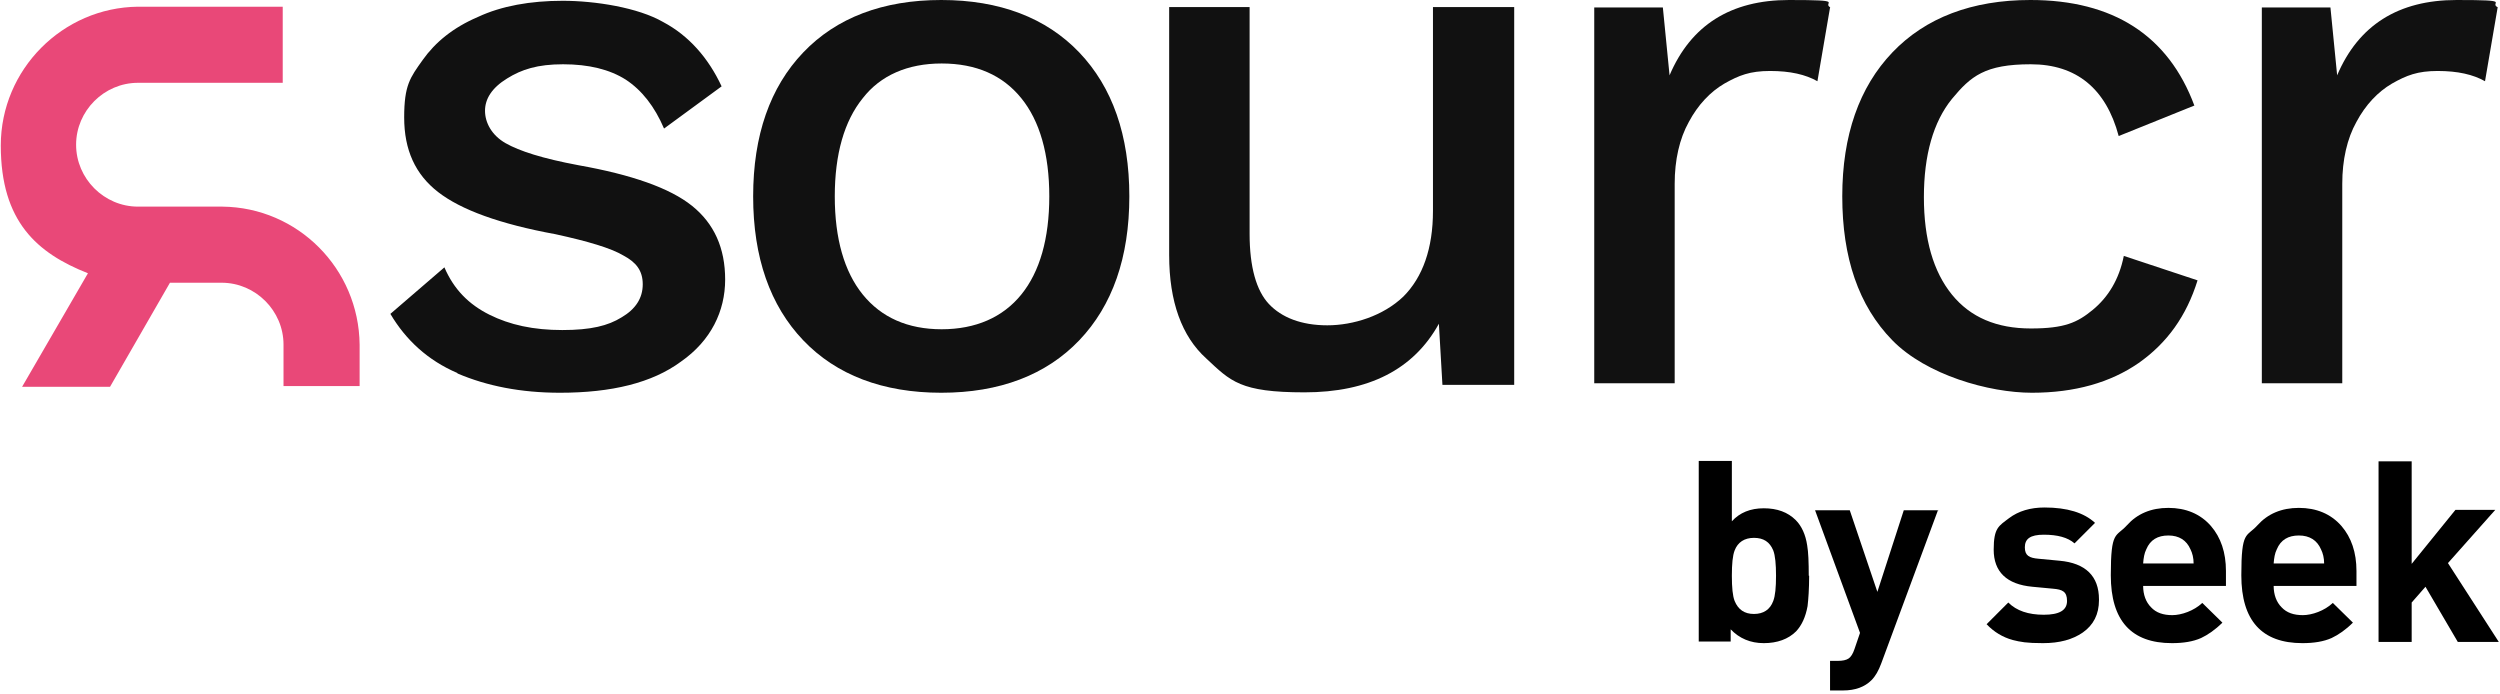
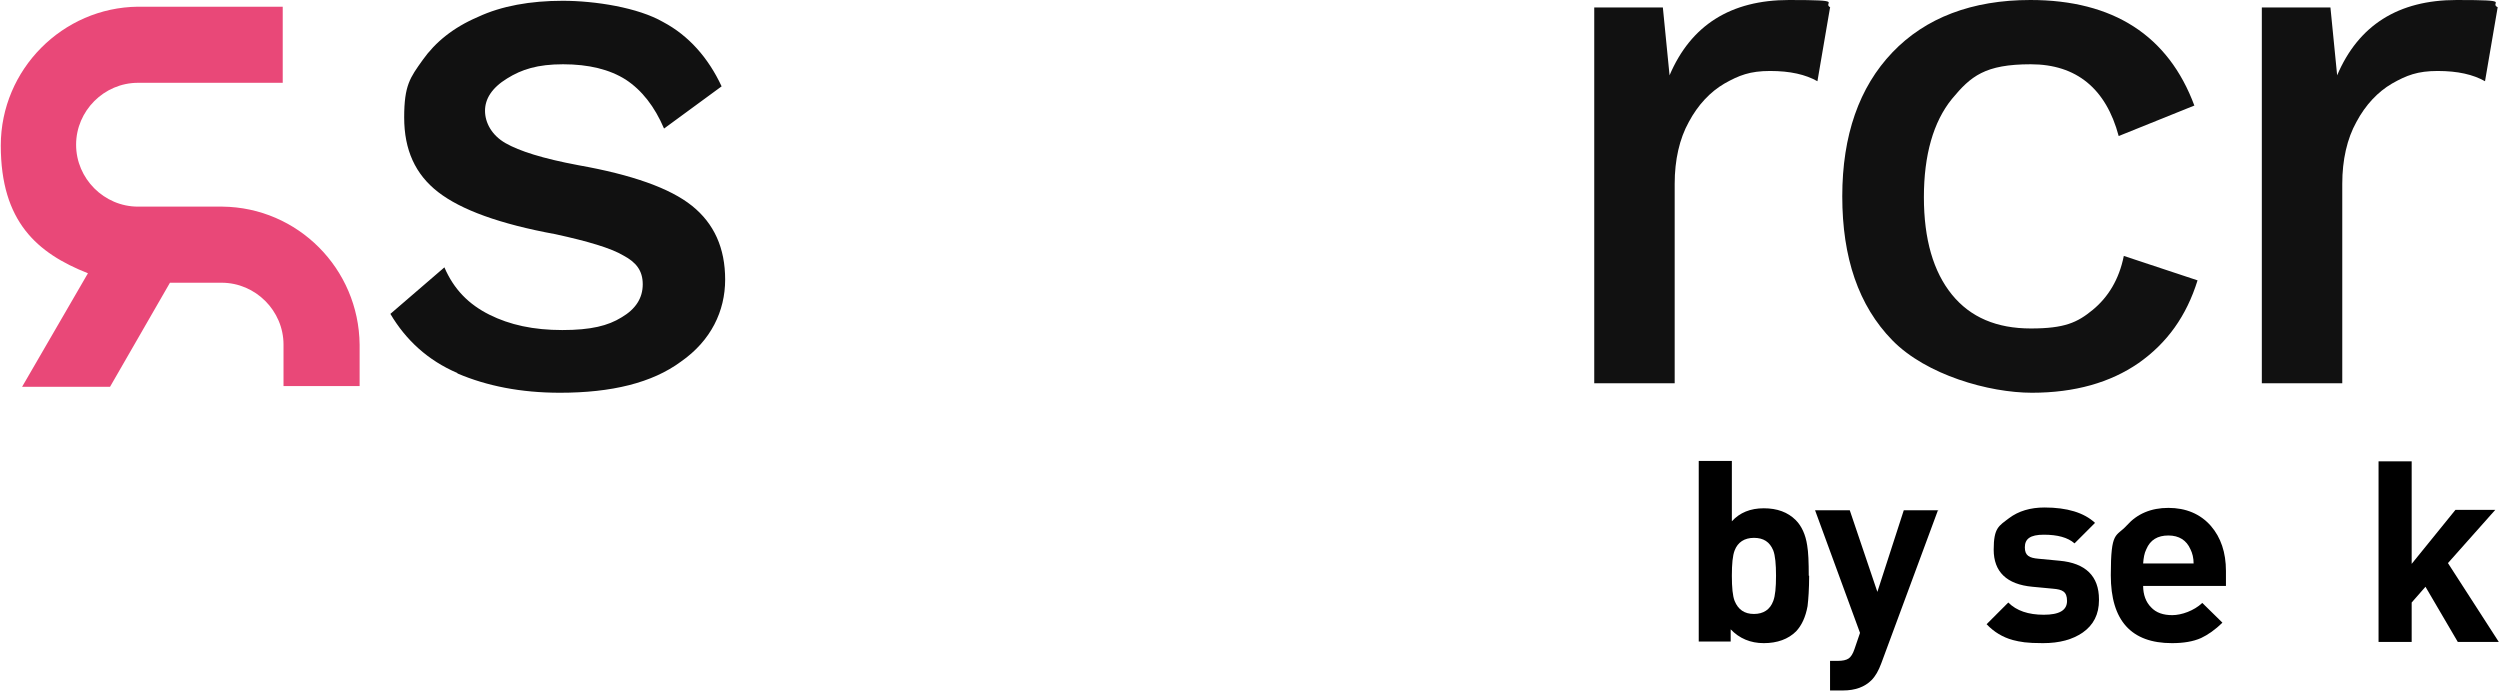
<svg xmlns="http://www.w3.org/2000/svg" width="634" height="176" viewBox="0 0 634 176" fill="none">
  <path d="M116 94.6C108.5 91.4 102.9 86.2 99 79.6L112.7 67.8C115.1 73.4 118.9 77.2 124.1 79.8C129.3 82.4 135.3 83.7 142.6 83.7C149.9 83.7 154.2 82.6 157.6 80.5C161.2 78.4 163 75.6 163 72.1C163 68.6 161.3 66.5 158.1 64.8C154.9 62.9 149.1 61.2 140.9 59.4C126.7 56.8 116.9 53.2 111.1 48.7C105.3 44.2 102.5 38 102.5 29.8C102.5 21.6 104 19.7 107.2 15.2C110.4 10.7 114.9 7 121.2 4.3C127.2 1.5 134.5 0.2 142.7 0.2C150.9 0.2 161.8 1.9 168.2 5.6C174.6 9 179.6 14.6 183 21.9L168.4 32.6C166 27 162.8 22.9 158.7 20.2C154.6 17.6 149.3 16.3 142.8 16.3C136.3 16.3 132.3 17.6 128.6 19.9C124.7 22.3 123 25.1 123 28.1C123 31.1 124.7 34.3 128.2 36.3C131.7 38.3 137.6 40.2 146.7 41.9C160.2 44.3 169.9 47.7 175.5 52.2C181.1 56.7 183.9 62.9 183.9 70.9C183.9 78.9 180.3 86.4 172.7 91.7C165.4 97.1 155.1 99.6 142 99.6C132.1 99.6 123.5 97.9 116 94.7V94.6Z" fill="#111111" />
-   <path d="M273.7 13.3C282.1 22.1 286.4 34.3 286.4 49.8C286.4 65.3 282.1 77.5 273.7 86.3C265.3 95.1 253.5 99.6 238.7 99.6C223.9 99.6 212.1 95.1 203.7 86.3C195.3 77.5 191 65.3 191 49.8C191 34.3 195.3 22.1 203.7 13.3C212.1 4.5 223.9 0 238.7 0C253.5 0 265.3 4.5 273.7 13.3ZM218.8 24.9C214.1 30.7 211.7 39.1 211.7 49.8C211.7 60.5 214.1 68.9 218.8 74.7C223.5 80.5 230.2 83.5 238.8 83.5C247.4 83.5 254.3 80.5 259 74.7C263.7 68.9 266.1 60.5 266.1 49.8C266.1 39.1 263.7 30.7 259 24.9C254.3 19.1 247.6 16.1 238.8 16.1C230.2 16.1 223.3 19.1 218.8 24.9Z" fill="#111111" />
-   <path d="M384 1.9V97.6H365.8L364.9 82.1C358.5 93.7 347.1 99.5 330.8 99.5C314.5 99.5 312.1 96.7 305.9 90.9C299.7 85.3 296.5 76.5 296.5 64.7V1.8H316.9V59.3C316.9 67.7 318.6 73.7 321.8 77.1C325 80.5 330 82.5 336.6 82.5C343.2 82.5 350.8 80.1 355.9 75.2C360.8 70.3 363.4 63 363.4 53.5V1.8H384V1.9Z" fill="#111111" />
  <path d="M464.1 1.9L460.9 20.6C457.9 18.9 454 18 448.9 18C443.8 18 441 19.1 437.3 21.2C433.7 23.3 430.6 26.6 428.3 30.9C425.9 35.2 424.7 40.6 424.7 46.6V97.2H404.3V1.9H421.7L423.4 19.1C428.8 6.4 438.9 0 453.7 0C468.5 0 461.9 0.6 464.2 1.9H464.1Z" fill="#111111" />
  <path d="M556.4 26.8L537.3 34.5C534.1 22.5 526.6 16.3 515 16.3C503.4 16.3 499.8 19.3 495 25.1C490.3 30.9 487.9 39.3 487.9 50C487.9 60.7 490.3 68.9 495 74.7C499.7 80.5 506.4 83.3 515 83.3C523.6 83.3 526.8 81.8 530.7 78.6C534.6 75.4 537.4 70.9 538.6 64.9L557.3 71.1C554.5 80.1 549.6 87 542.3 92.1C535.2 97 526.2 99.6 515.3 99.6C504.4 99.6 488.5 95.1 479.9 86.3C471.3 77.5 467.2 65.3 467.2 49.8C467.2 34.3 471.5 22.1 479.9 13.3C488.3 4.5 500.1 0 514.9 0C535.9 0 549.9 9 556.5 26.8H556.4Z" fill="#111111" />
  <path d="M633.4 1.9L630.2 20.6C627.2 18.9 623.3 18 618.2 18C613.1 18 610.3 19.1 606.6 21.2C603 23.3 599.9 26.6 597.6 30.9C595.2 35.2 594 40.6 594 46.6V97.2H573.6V1.9H591L592.7 19.1C598.1 6.4 608.2 0 623 0C637.8 0 630.9 0.6 633.5 1.9H633.4Z" fill="#111111" />
  <path d="M56.5 52.4H35C26.4 52.4 19.3 45.3 19.3 36.7C19.3 28.1 26.4 21 35 21H71.7V1.7H35C15.9 1.9 0.2 17.6 0.2 36.9C0.2 56.2 9.4 64.2 22.3 69.3L5.6 98.1H27.9L43.1 71.7H56.2C64.8 71.7 71.9 78.8 71.9 87.4V97.9H91.2V87.4C91 68.1 75.5 52.6 56.4 52.4H56.5Z" fill="#E94878" />
  <path d="M450.4 146C450.4 143.1 450.2 140.9 449.7 139.6C448.8 137.4 447.2 136.4 444.8 136.4C442.4 136.4 440.7 137.5 439.9 139.6C439.4 140.9 439.2 143 439.2 146C439.2 149 439.4 151.1 439.9 152.4C440.8 154.6 442.4 155.7 444.8 155.7C447.2 155.7 448.9 154.6 449.7 152.4C450.2 151.1 450.4 149 450.4 146ZM458.8 146C458.8 149.4 458.6 152 458.4 153.7C457.9 156.5 456.9 158.6 455.5 160.1C453.5 162.1 450.7 163.1 447.3 163.1C443.9 163.1 441.1 161.9 438.9 159.6V162.7H430.8V116.9H439.2V132.2C441.2 130 443.9 128.9 447.3 128.9C450.7 128.9 453.4 129.9 455.4 131.9C456.9 133.4 457.9 135.6 458.3 138.3C458.6 140 458.7 142.6 458.7 146" fill="black" />
  <path d="M491.5 129.3L477.1 168.2C476.4 170.1 475.6 171.5 474.6 172.5C472.9 174.2 470.5 175.1 467.4 175.1H464.1V167.6H466C467.3 167.6 468.2 167.4 468.8 167C469.4 166.6 469.9 165.8 470.3 164.6L471.7 160.5L460.3 129.4H469.1L476.1 150.1L482.8 129.4H491.6L491.5 129.3Z" fill="black" />
  <path d="M532.3 152.2C532.3 155.8 530.9 158.5 528.2 160.4C525.6 162.2 522.3 163.1 518.1 163.1C513.9 163.1 512.4 162.8 510.4 162.3C507.9 161.6 505.7 160.3 503.8 158.3L509.3 152.8C511.4 154.9 514.4 155.9 518.3 155.9C522.2 155.9 524.2 154.8 524.2 152.4C524.2 150 523 149.5 520.7 149.3L515.4 148.8C508.9 148.2 505.6 145 505.6 139.4C505.6 133.8 506.9 133.4 509.5 131.4C511.9 129.6 514.9 128.7 518.5 128.7C524.2 128.7 528.5 130 531.3 132.6L526.1 137.8C524.4 136.3 521.8 135.6 518.3 135.6C514.8 135.6 513.5 136.7 513.5 138.8C513.5 140.9 514.6 141.5 517 141.7L522.3 142.2C528.9 142.8 532.3 146.1 532.3 152" fill="black" />
  <path d="M556.3 142.9C556.3 141.5 556 140.3 555.5 139.3C554.5 137 552.6 135.8 549.9 135.8C547.2 135.8 545.3 136.9 544.3 139.3C543.8 140.3 543.6 141.5 543.5 142.9H556.2H556.3ZM564.5 148.6H543.5C543.5 150.8 544.2 152.7 545.5 154C546.8 155.4 548.6 156 550.9 156C553.2 156 556.4 154.9 558.5 152.9L563.6 157.9C561.8 159.7 559.9 161 558.2 161.8C556.2 162.7 553.7 163.1 550.8 163.1C540.5 163.1 535.3 157.4 535.3 145.9C535.3 134.4 536.6 136.3 539.4 133.2C542 130.3 545.5 128.8 549.9 128.8C554.3 128.8 558 130.3 560.7 133.4C563.2 136.3 564.5 140.1 564.5 144.8V148.5V148.6Z" fill="black" />
-   <path d="M589.4 142.9C589.4 141.5 589.1 140.3 588.6 139.3C587.6 137 585.7 135.8 583 135.8C580.3 135.8 578.4 136.9 577.4 139.3C576.9 140.3 576.7 141.5 576.6 142.9H589.3H589.4ZM597.6 148.6H576.6C576.6 150.8 577.3 152.7 578.6 154C579.9 155.4 581.7 156 584 156C586.3 156 589.5 154.9 591.6 152.9L596.7 157.9C594.9 159.7 593 161 591.3 161.8C589.3 162.7 586.8 163.1 583.9 163.1C573.6 163.1 568.4 157.4 568.4 145.9C568.4 134.4 569.7 136.3 572.5 133.2C575.1 130.3 578.6 128.8 583 128.8C587.4 128.8 591.1 130.3 593.8 133.4C596.3 136.3 597.6 140.1 597.6 144.8V148.5V148.6Z" fill="black" />
  <path d="M633.7 162.8H623.3L615.1 148.8L611.6 152.8V162.8H603.2V117H611.6V143L622.7 129.3H632.8L620.8 142.8L633.7 162.8Z" fill="black" />
</svg>